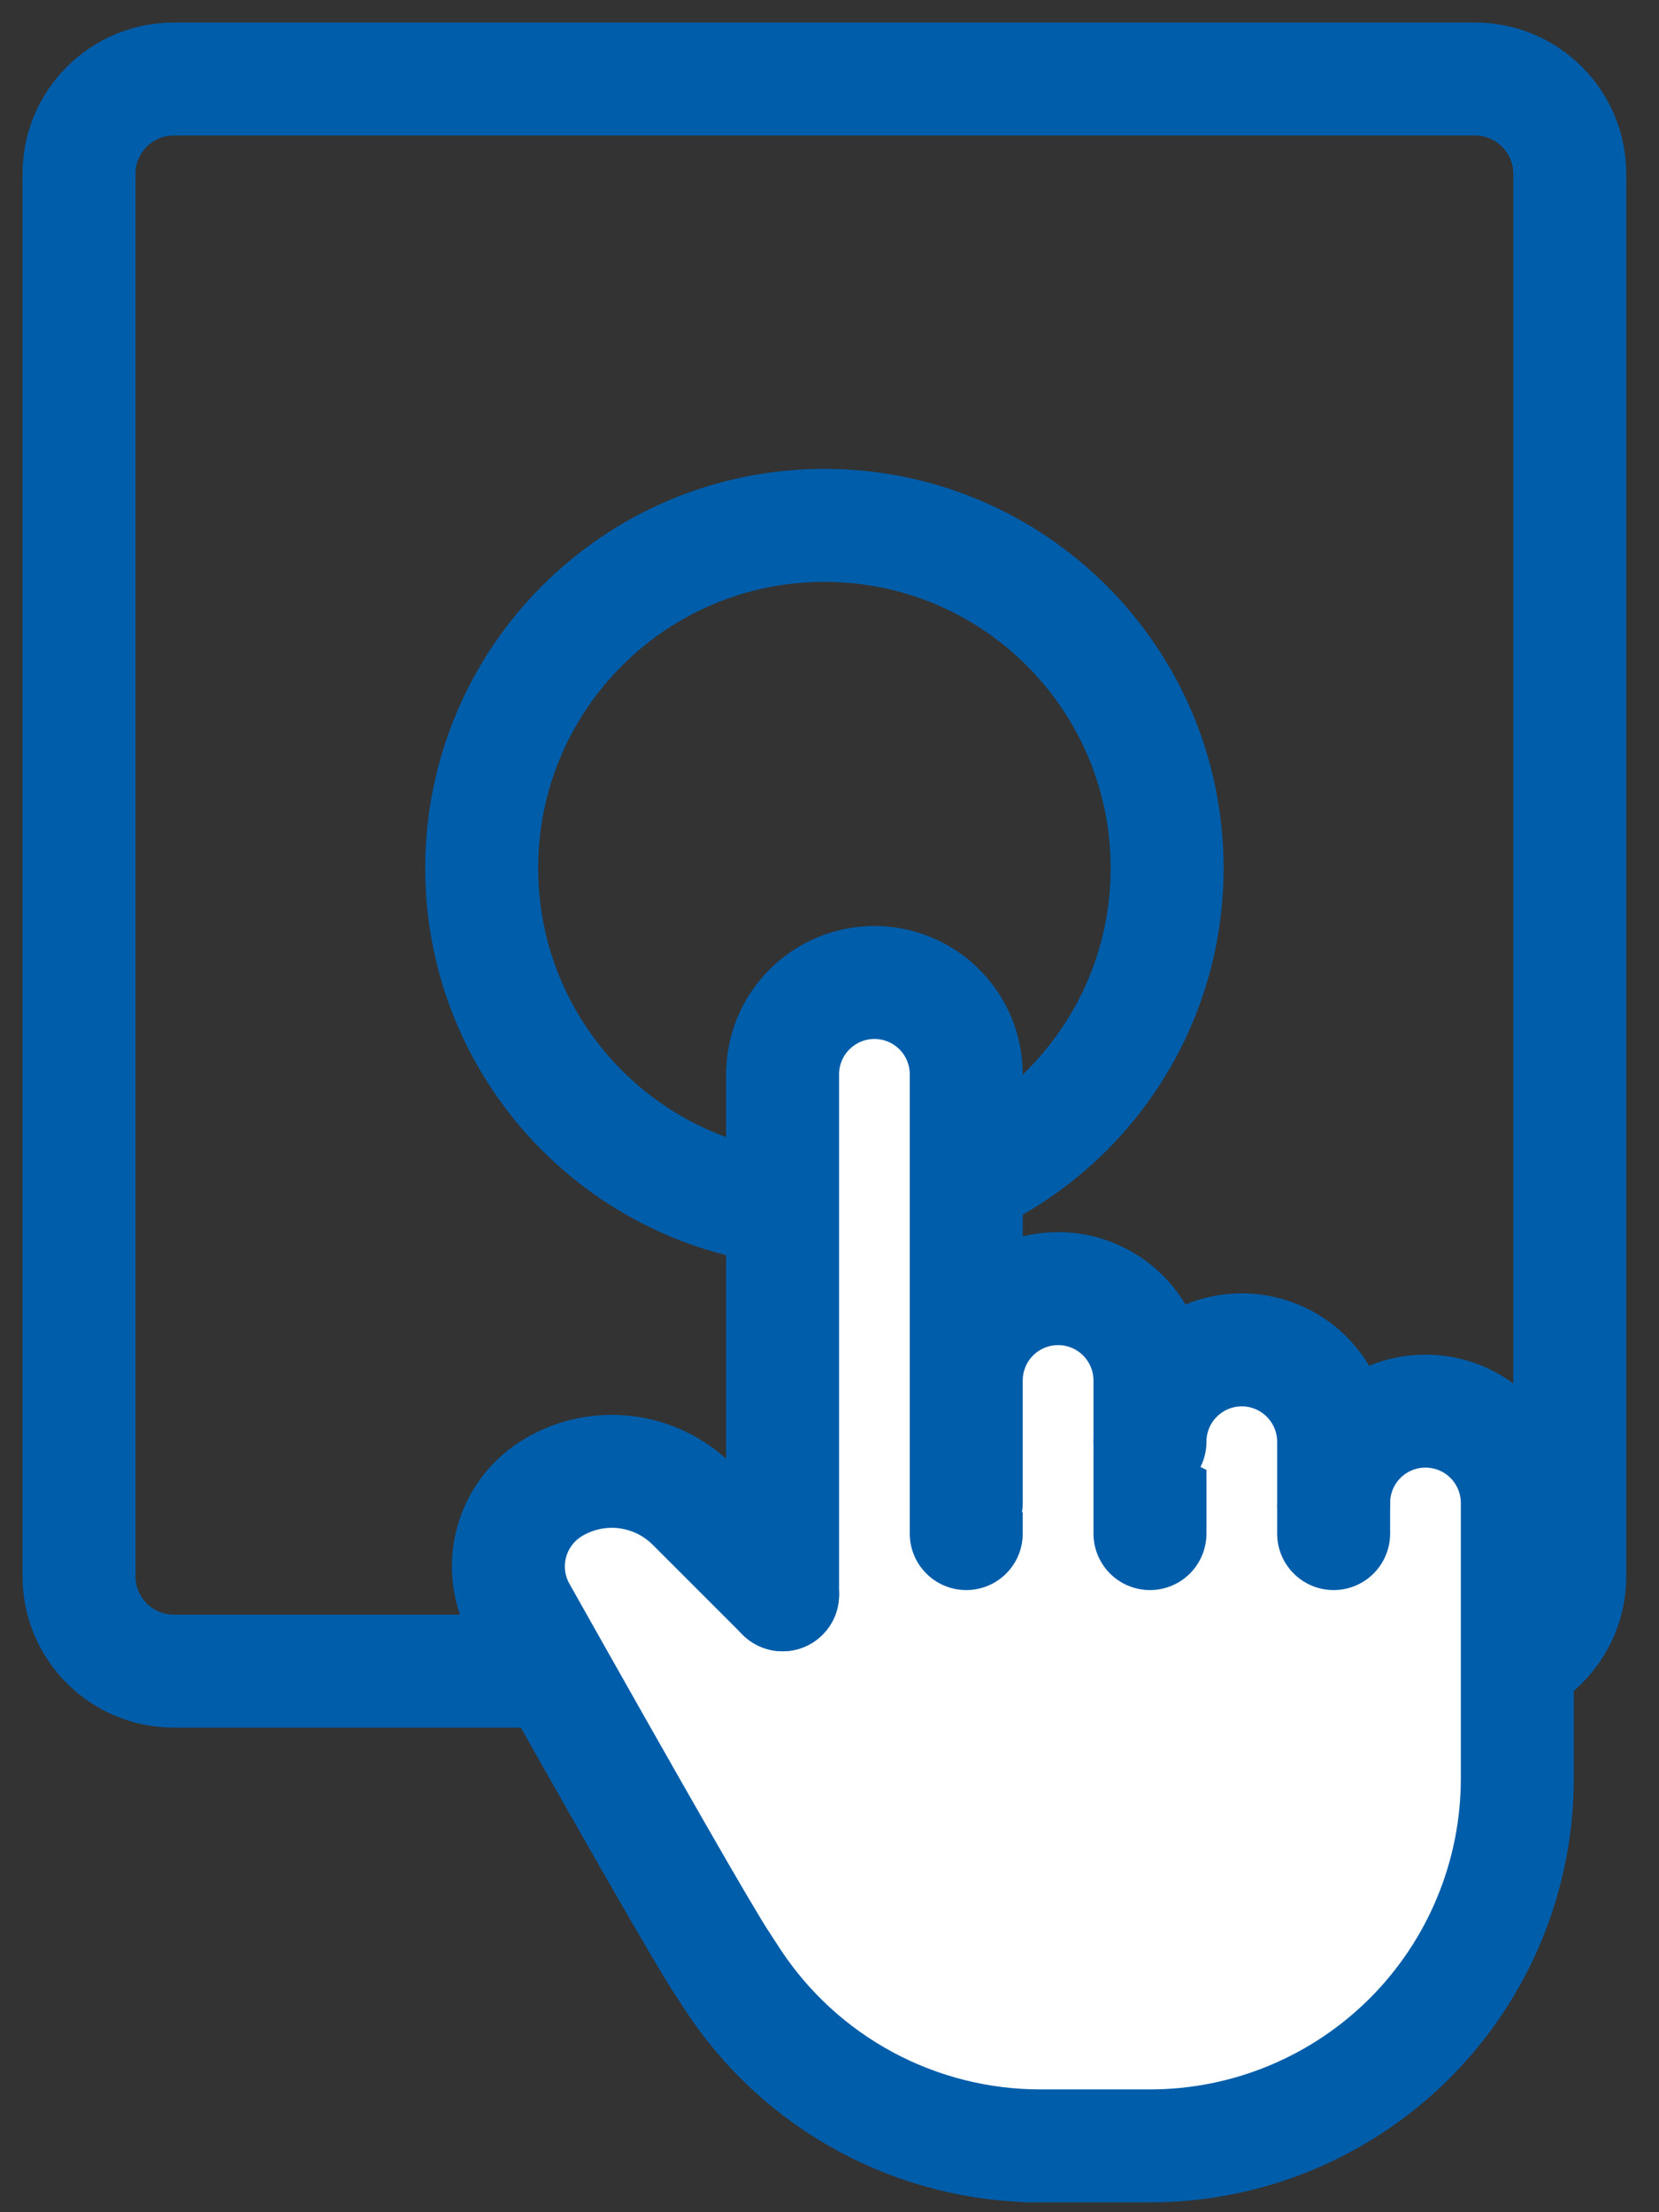
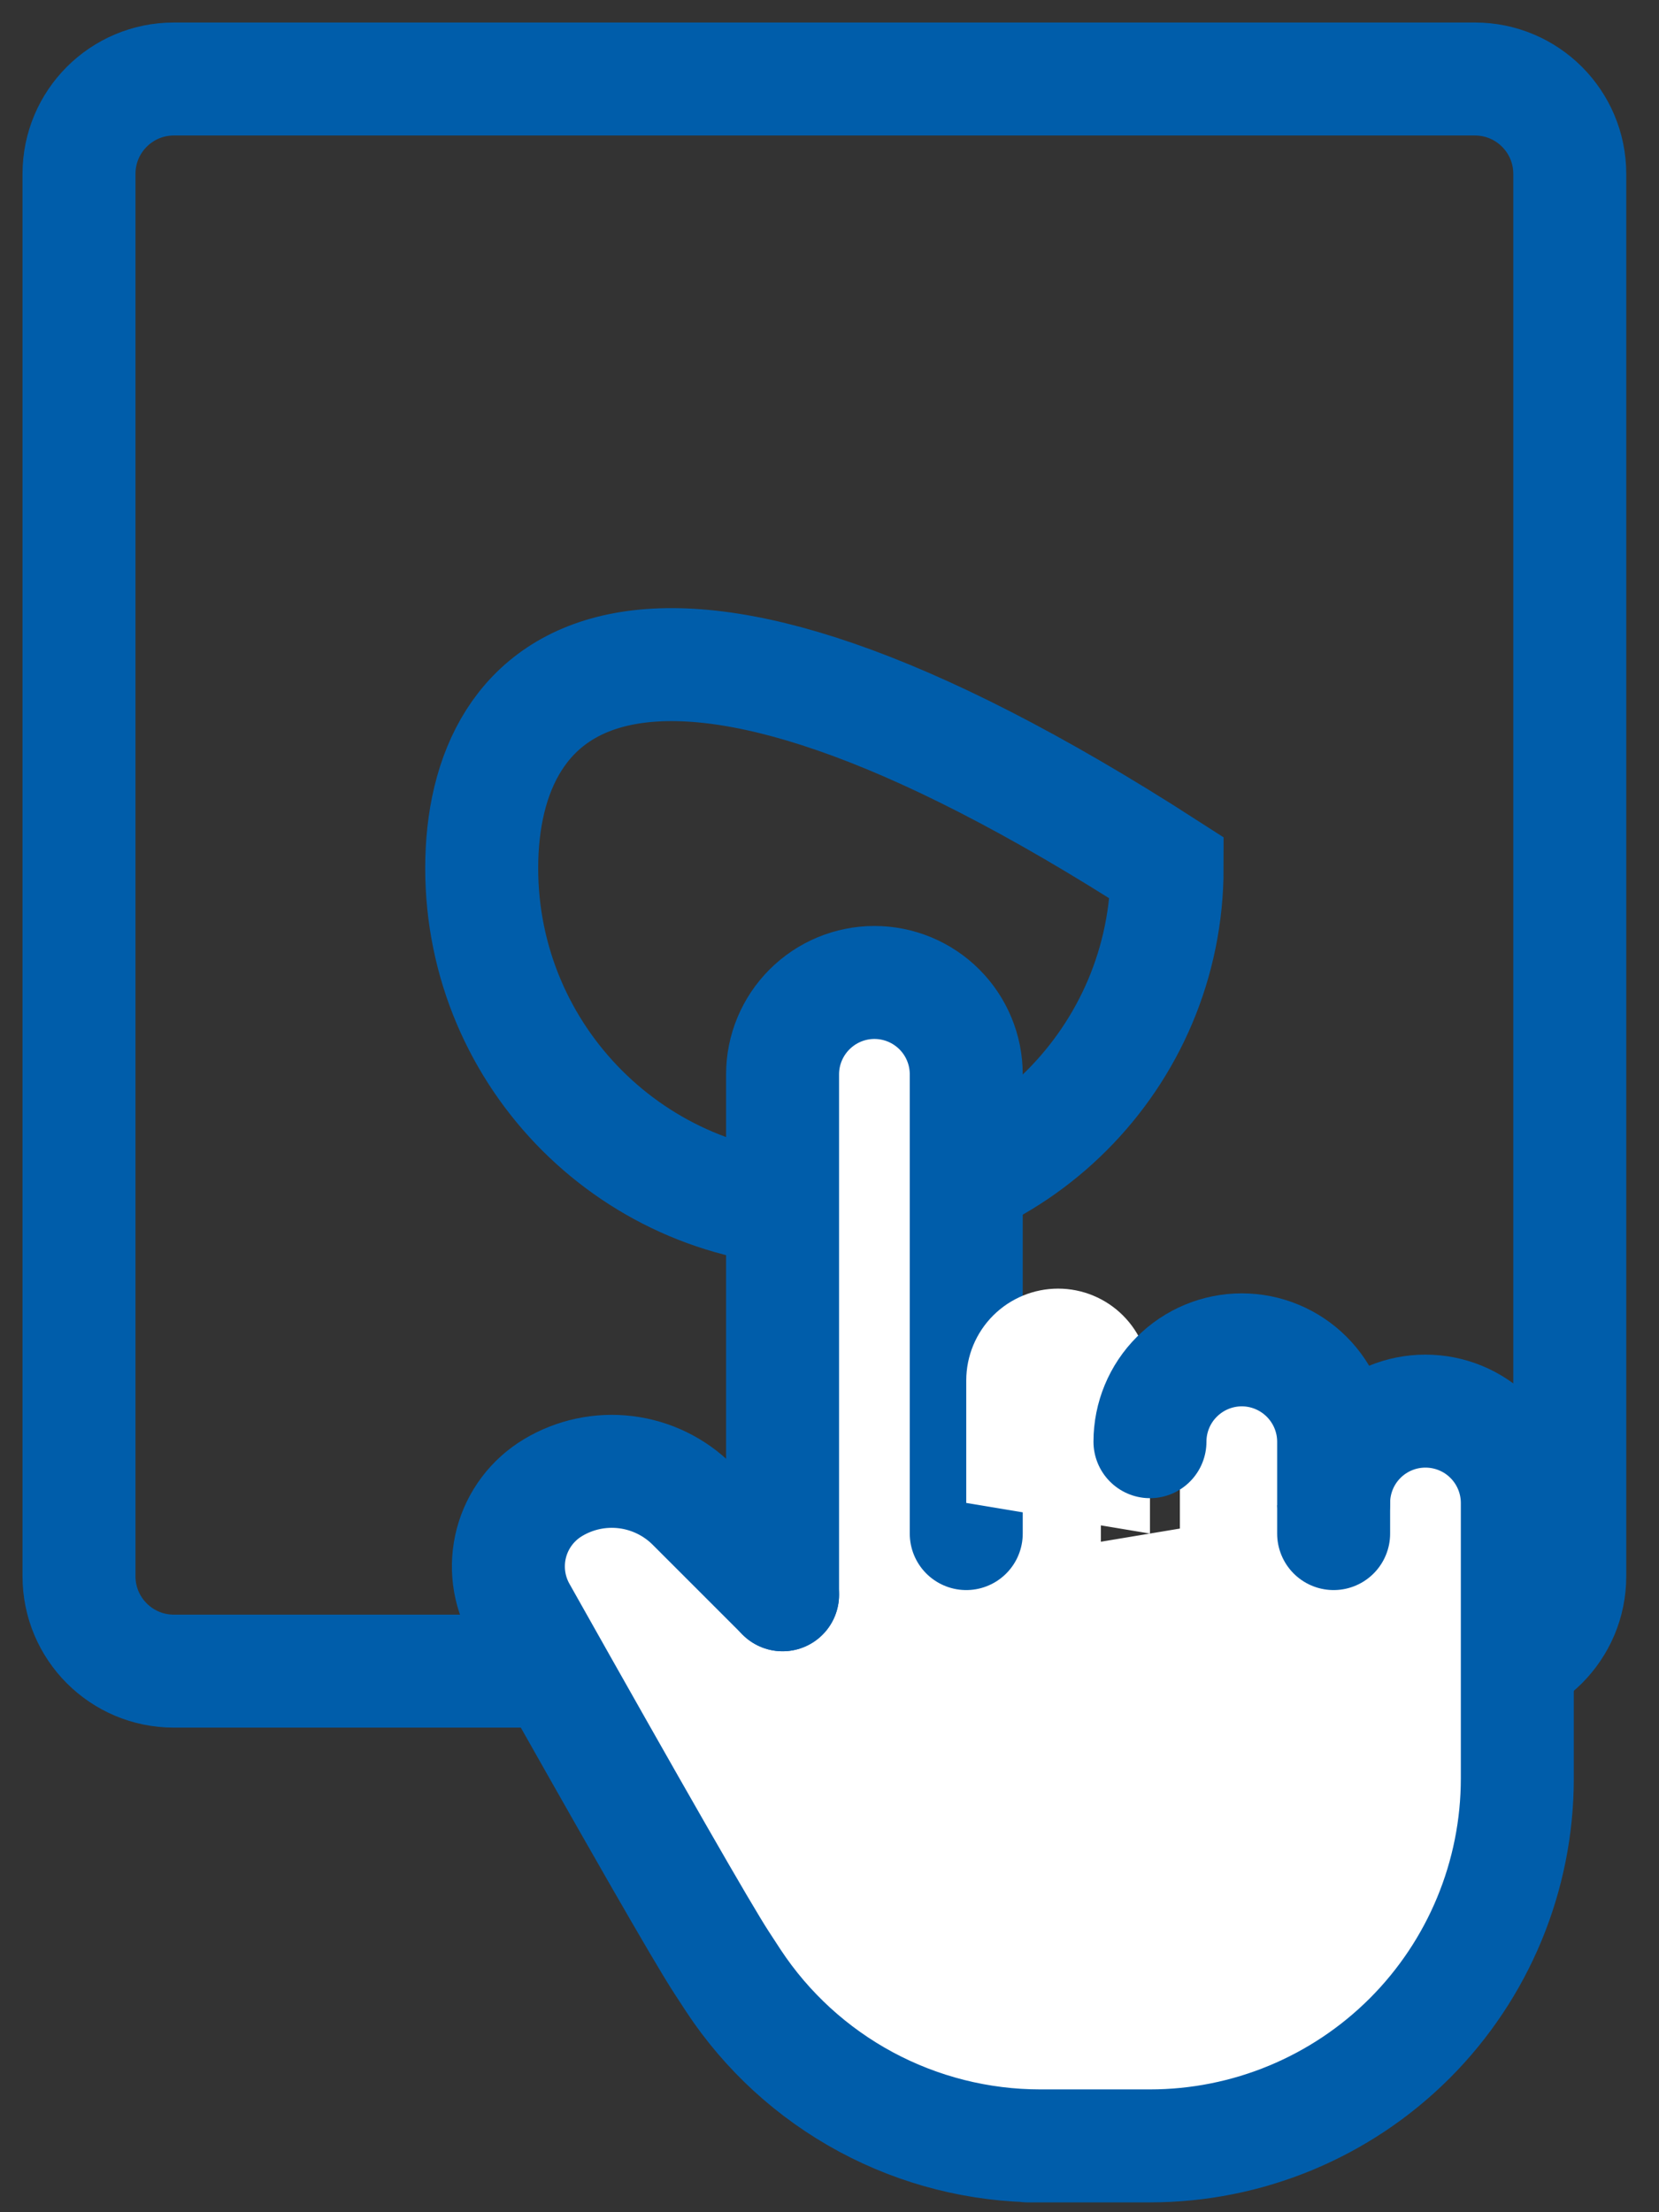
<svg xmlns="http://www.w3.org/2000/svg" width="42" height="56" viewBox="0 0 42 56" fill="none">
  <rect x="0" y="0" width="42" height="56" fill="#333333" stroke="none" />
  <path d="M37.339 2H4.402C3.075 2 2 3.075 2 4.402V39.901C2 41.228 3.075 42.303 4.402 42.303H37.339C38.666 42.303 39.741 41.228 39.741 39.901V4.402C39.741 3.075 38.666 2 37.339 2Z" stroke="#005DAA" stroke-width="2.86" stroke-miterlimit="10" />
-   <path d="M20.871 30.652C25.663 30.652 29.547 26.767 29.547 21.976C29.547 17.184 25.663 13.299 20.871 13.299C16.079 13.299 12.195 17.184 12.195 21.976C12.195 26.767 16.079 30.652 20.871 30.652Z" stroke="#005DAA" stroke-width="2.86" stroke-miterlimit="10" />
+   <path d="M20.871 30.652C25.663 30.652 29.547 26.767 29.547 21.976C16.079 13.299 12.195 17.184 12.195 21.976C12.195 26.767 16.079 30.652 20.871 30.652Z" stroke="#005DAA" stroke-width="2.86" stroke-miterlimit="10" />
  <rect x="20.87" y="38.87" width="3" height="2" fill="white" />
  <rect x="24.87" y="37.87" width="3" height="2" fill="white" />
  <rect x="29.87" y="36.87" width="3" height="2" fill="white" />
  <path d="M33.763 38.045C33.763 37.429 34.008 36.837 34.444 36.401C34.88 35.965 35.471 35.721 36.087 35.721C36.704 35.721 37.295 35.965 37.731 36.401C38.167 36.837 38.413 37.429 38.413 38.045V45.02C38.413 47.487 37.433 49.852 35.689 51.597C33.944 53.341 31.579 54.321 29.113 54.321H26.012H26.335C24.795 54.321 23.279 53.938 21.923 53.208C20.567 52.478 19.413 51.422 18.566 50.136L18.262 49.67C17.779 48.928 16.082 45.969 13.169 40.792C12.872 40.264 12.793 39.642 12.948 39.056C13.103 38.471 13.481 37.969 14 37.658C14.553 37.326 15.201 37.188 15.842 37.267C16.482 37.346 17.078 37.636 17.534 38.092L19.812 40.37" fill="white" />
  <path d="M33.763 38.045C33.763 37.429 34.008 36.837 34.444 36.401C34.88 35.965 35.471 35.721 36.087 35.721C36.704 35.721 37.295 35.965 37.731 36.401C38.167 36.837 38.413 37.429 38.413 38.045V45.02C38.413 47.487 37.433 49.852 35.689 51.597C33.944 53.341 31.579 54.321 29.113 54.321H26.012H26.335C24.795 54.321 23.279 53.938 21.923 53.208C20.567 52.478 19.413 51.422 18.566 50.136L18.262 49.67C17.779 48.928 16.082 45.969 13.169 40.792C12.872 40.264 12.793 39.642 12.948 39.056C13.103 38.471 13.481 37.969 14 37.658C14.553 37.326 15.201 37.188 15.842 37.267C16.482 37.346 17.078 37.636 17.534 38.092L19.812 40.37" stroke="#005DAA" stroke-width="2.86" stroke-linecap="round" stroke-linejoin="round" />
  <path d="M19.812 40.37V27.195C19.812 26.579 20.058 25.988 20.494 25.552C20.93 25.116 21.521 24.87 22.137 24.87C22.754 24.87 23.346 25.116 23.782 25.552C24.218 25.988 24.462 26.579 24.462 27.195V38.821" fill="white" />
  <path d="M19.812 40.37V27.195C19.812 26.579 20.058 25.988 20.494 25.552C20.93 25.116 21.521 24.87 22.137 24.87C22.754 24.87 23.346 25.116 23.782 25.552C24.218 25.988 24.462 26.579 24.462 27.195V38.821" stroke="#005DAA" stroke-width="2.86" stroke-linecap="round" stroke-linejoin="round" />
  <path d="M24.462 38.045V34.946C24.462 34.329 24.707 33.737 25.143 33.301C25.579 32.865 26.171 32.62 26.788 32.62C27.404 32.62 27.995 32.865 28.431 33.301C28.867 33.737 29.113 34.329 29.113 34.946V38.821" fill="white" />
-   <path d="M24.462 38.045V34.946C24.462 34.329 24.707 33.737 25.143 33.301C25.579 32.865 26.171 32.62 26.788 32.62C27.404 32.62 27.995 32.865 28.431 33.301C28.867 33.737 29.113 34.329 29.113 34.946V38.821" stroke="#005DAA" stroke-width="2.86" stroke-linecap="round" stroke-linejoin="round" />
  <path d="M29.113 36.495C29.113 35.879 29.357 35.288 29.794 34.852C30.23 34.416 30.821 34.17 31.438 34.17C32.054 34.17 32.645 34.416 33.081 34.852C33.517 35.288 33.763 35.879 33.763 36.495V38.821" fill="white" />
  <path d="M29.113 36.495C29.113 35.879 29.357 35.288 29.794 34.852C30.23 34.416 30.821 34.17 31.438 34.17C32.054 34.17 32.645 34.416 33.081 34.852C33.517 35.288 33.763 35.879 33.763 36.495V38.821" stroke="#005DAA" stroke-width="2.86" stroke-linecap="round" stroke-linejoin="round" />
</svg>